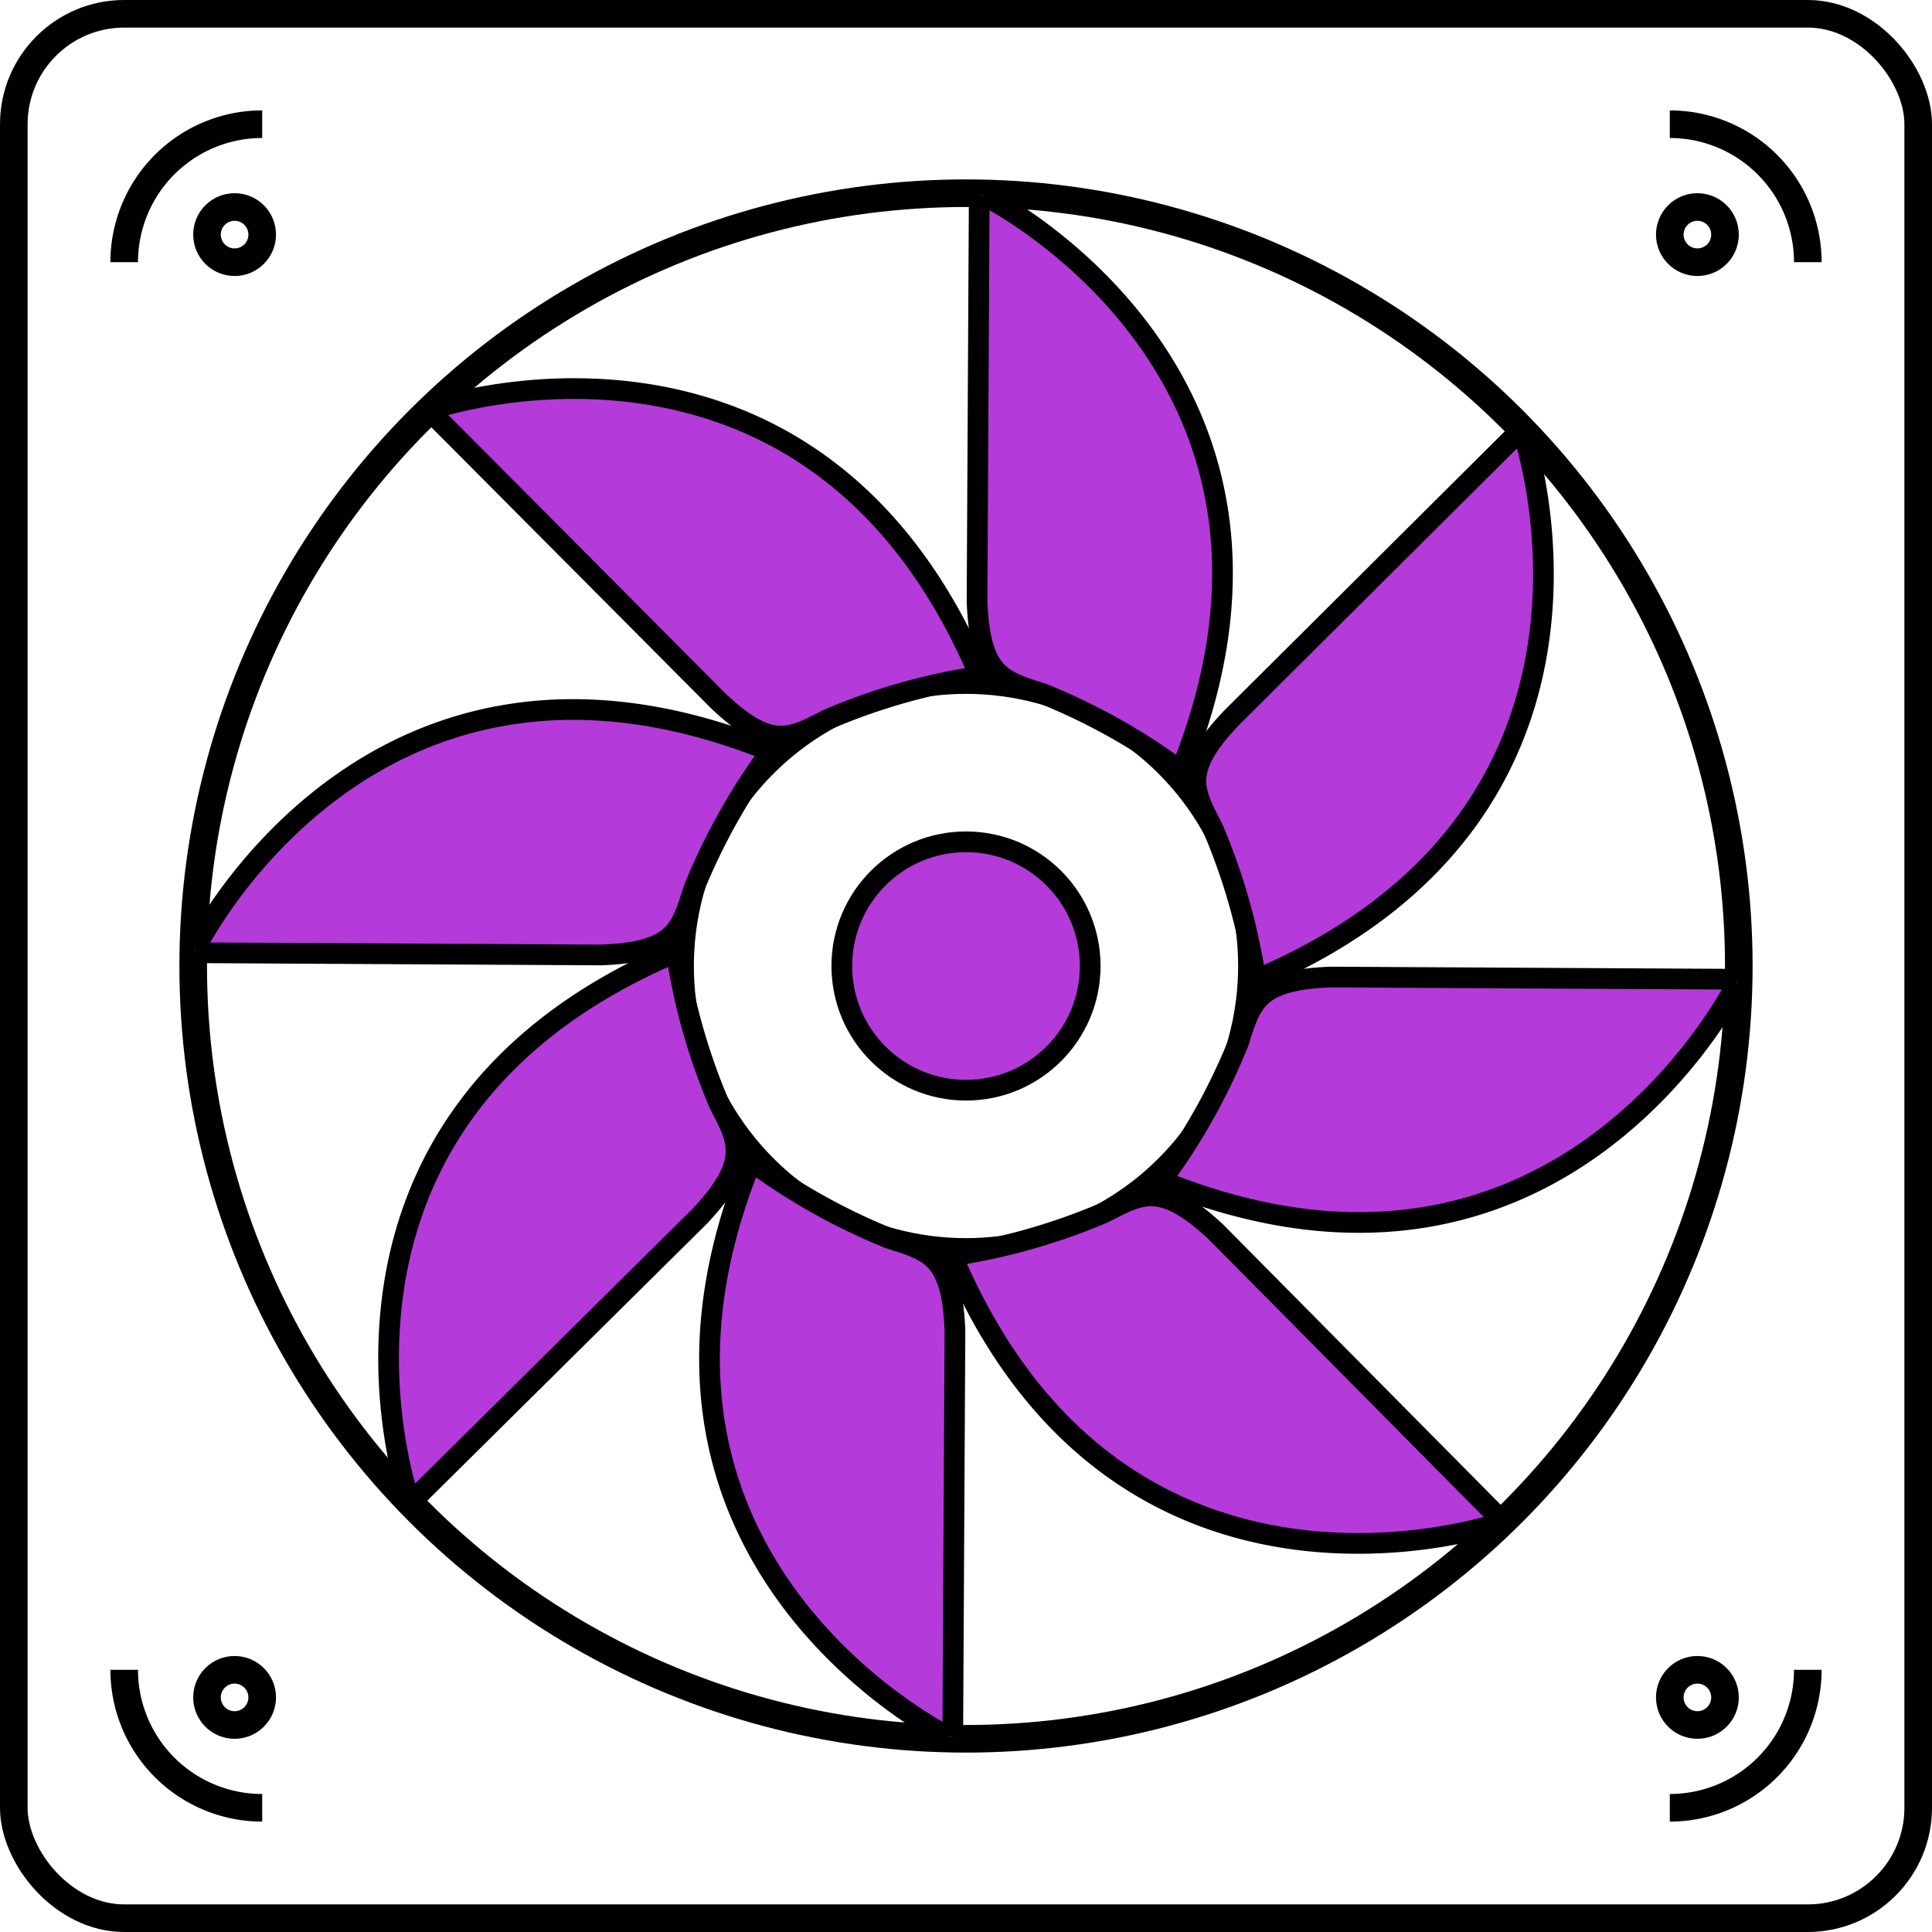
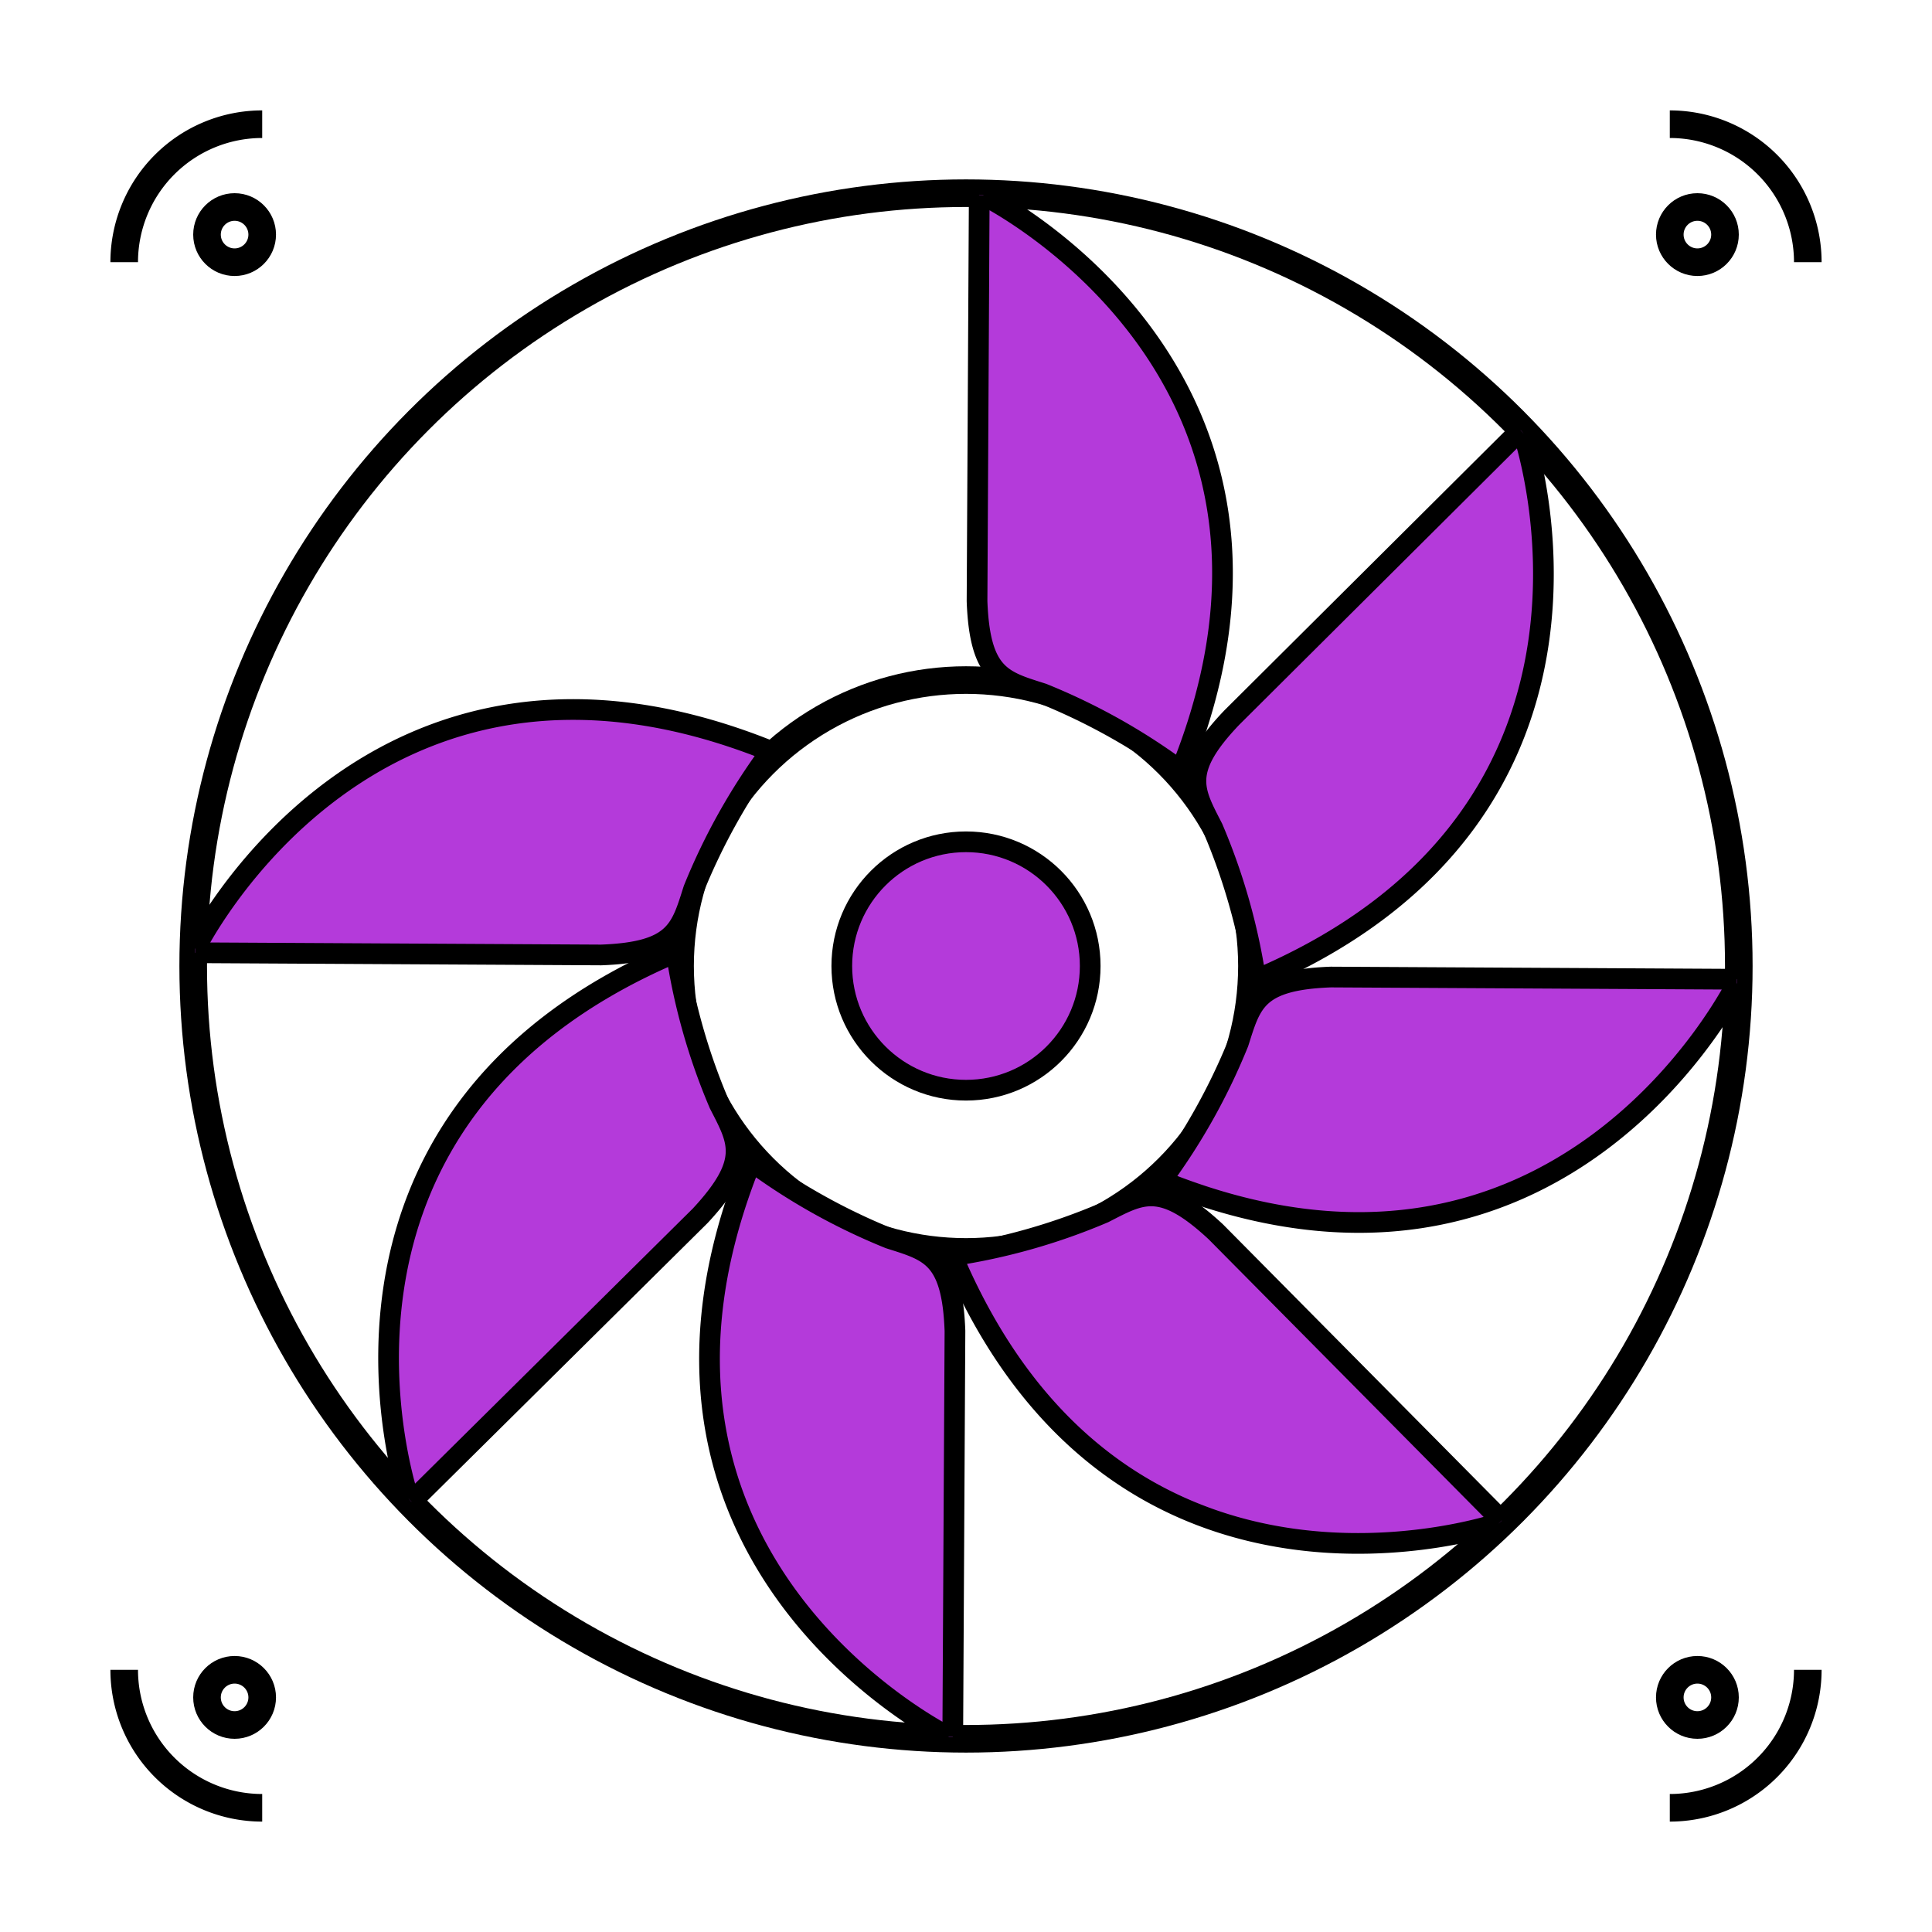
<svg xmlns="http://www.w3.org/2000/svg" viewBox="0 0 70 70">
  <defs>
    <style>.cls-1{fill:#b43ada;stroke-linejoin:round;stroke-width:0.75px;}.cls-1,.cls-2{stroke:#000;}.cls-2{fill:none;stroke-miterlimit:10;}</style>
  </defs>
  <title>Охлаждения</title>
  <g id="Layer_2" data-name="Layer 2">
    <g id="Cooling">
      <circle class="cls-1" cx="35" cy="35" r="4.5" />
      <circle class="cls-2" cx="35" cy="35" r="28" />
      <circle class="cls-2" cx="35" cy="35" r="10.36" />
      <path class="cls-1" d="M35.63,7.07s13,6.39,7.15,20.86a22.72,22.72,0,0,0-5-2.8c-1.44-.46-2.28-.63-2.38-3.35l.08-14.71" />
-       <path class="cls-1" d="M15.7,14.81s13.71-4.69,19.8,9.69A22.55,22.55,0,0,0,30,26.06c-1.35.69-2.06,1.16-4-.69L15.59,14.91" />
      <path class="cls-1" d="M7.07,34.37s6.39-13,20.86-7.15a22.72,22.72,0,0,0-2.8,5c-.46,1.44-.63,2.28-3.35,2.38L7.07,34.52" />
      <path class="cls-1" d="M14.81,54.3S10.12,40.59,24.5,34.5A22.55,22.55,0,0,0,26.06,40c.69,1.35,1.16,2.06-.69,4.05L14.91,54.41" />
      <path class="cls-1" d="M34.37,62.93s-13-6.39-7.15-20.86a22.72,22.72,0,0,0,5,2.8c1.44.46,2.28.63,2.38,3.35l-.08,14.71" />
      <path class="cls-1" d="M54.3,55.19S40.59,59.88,34.5,45.5A22.55,22.55,0,0,0,40,43.94c1.35-.69,2.06-1.16,4.05.69L54.41,55.09" />
      <path class="cls-1" d="M62.93,35.63s-6.39,13-20.86,7.15a22.72,22.72,0,0,0,2.8-5c.46-1.44.63-2.28,3.35-2.38l14.71.08" />
      <path class="cls-1" d="M55.19,15.7s4.69,13.71-9.69,19.8A22.55,22.55,0,0,0,43.94,30c-.69-1.35-1.16-2.06.69-4L55.09,15.59" />
-       <rect class="cls-2" x="0.5" y="0.5" width="69" height="69" rx="4" />
      <path class="cls-2" d="M4.5,9.5a5,5,0,0,1,5-5" />
      <path class="cls-2" d="M9.5,65.5a5,5,0,0,1-5-5" />
      <path class="cls-2" d="M65.5,60.5a5,5,0,0,1-5,5" />
      <path class="cls-2" d="M60.5,4.5a5,5,0,0,1,5,5" />
      <circle class="cls-2" cx="8.5" cy="61.5" r="1" />
      <circle class="cls-2" cx="61.5" cy="61.5" r="1" />
      <circle class="cls-2" cx="61.5" cy="8.5" r="1" />
      <circle class="cls-2" cx="8.5" cy="8.5" r="1" />
    </g>
  </g>
</svg>